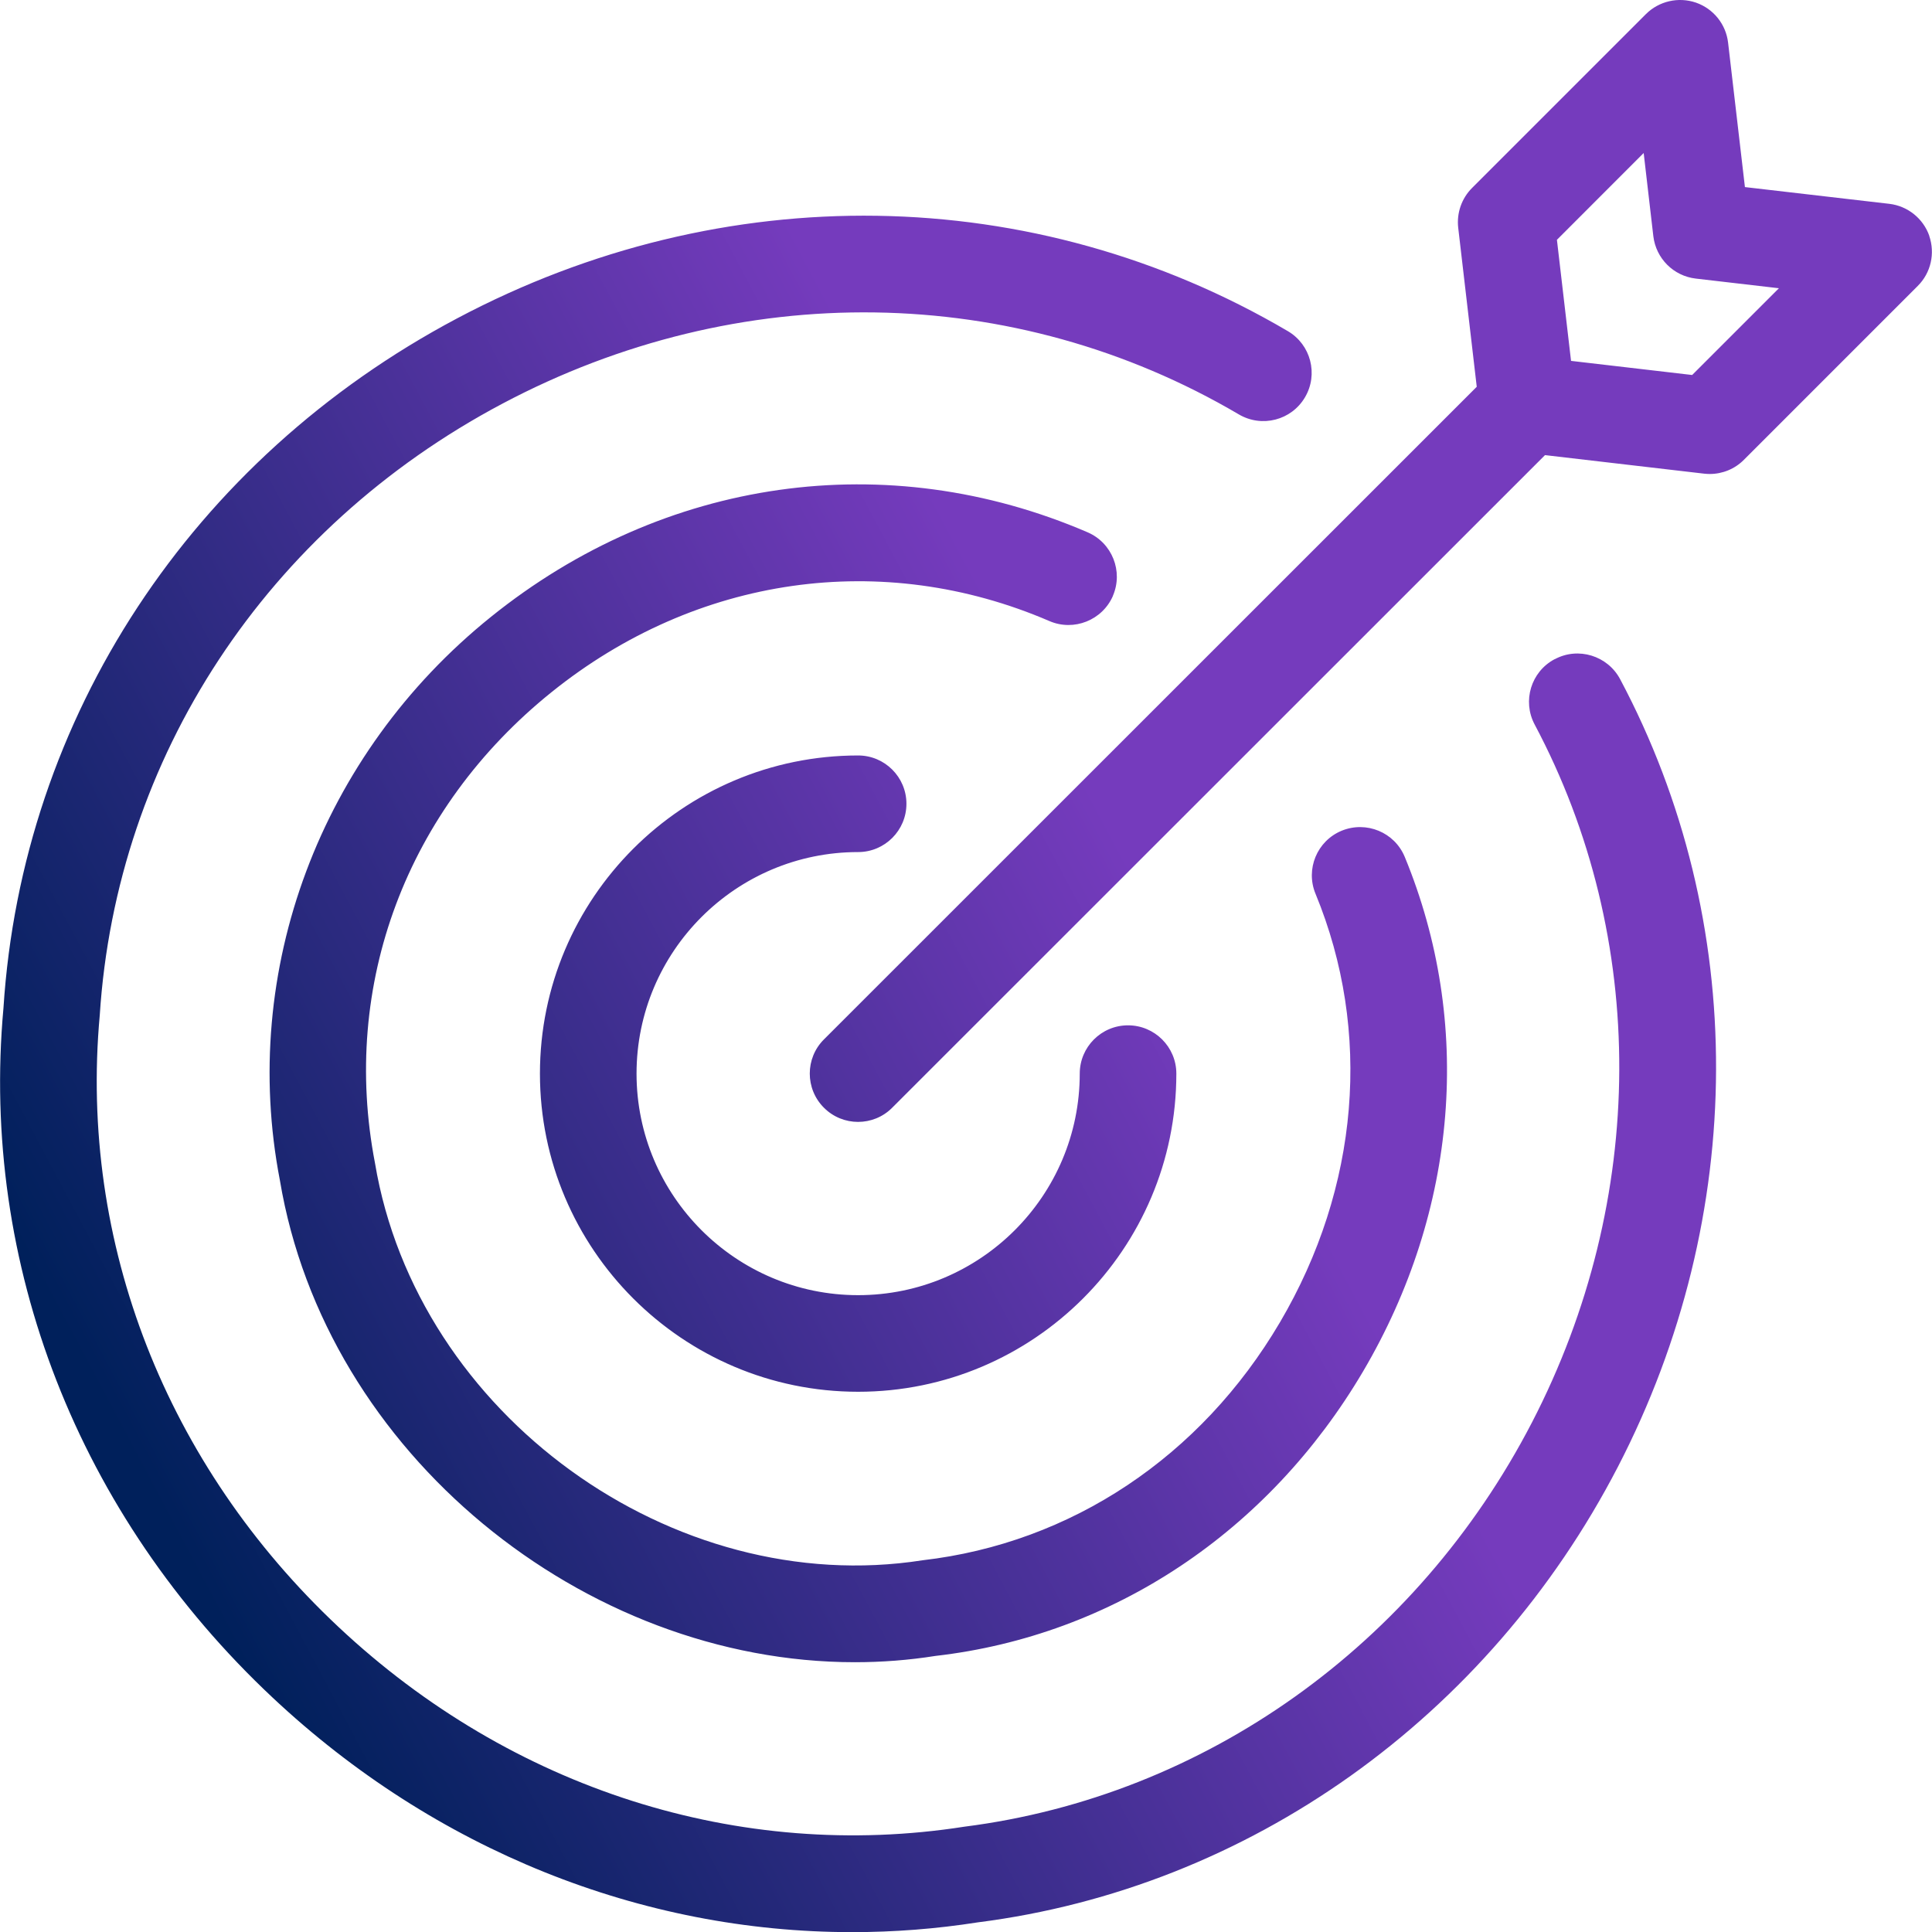
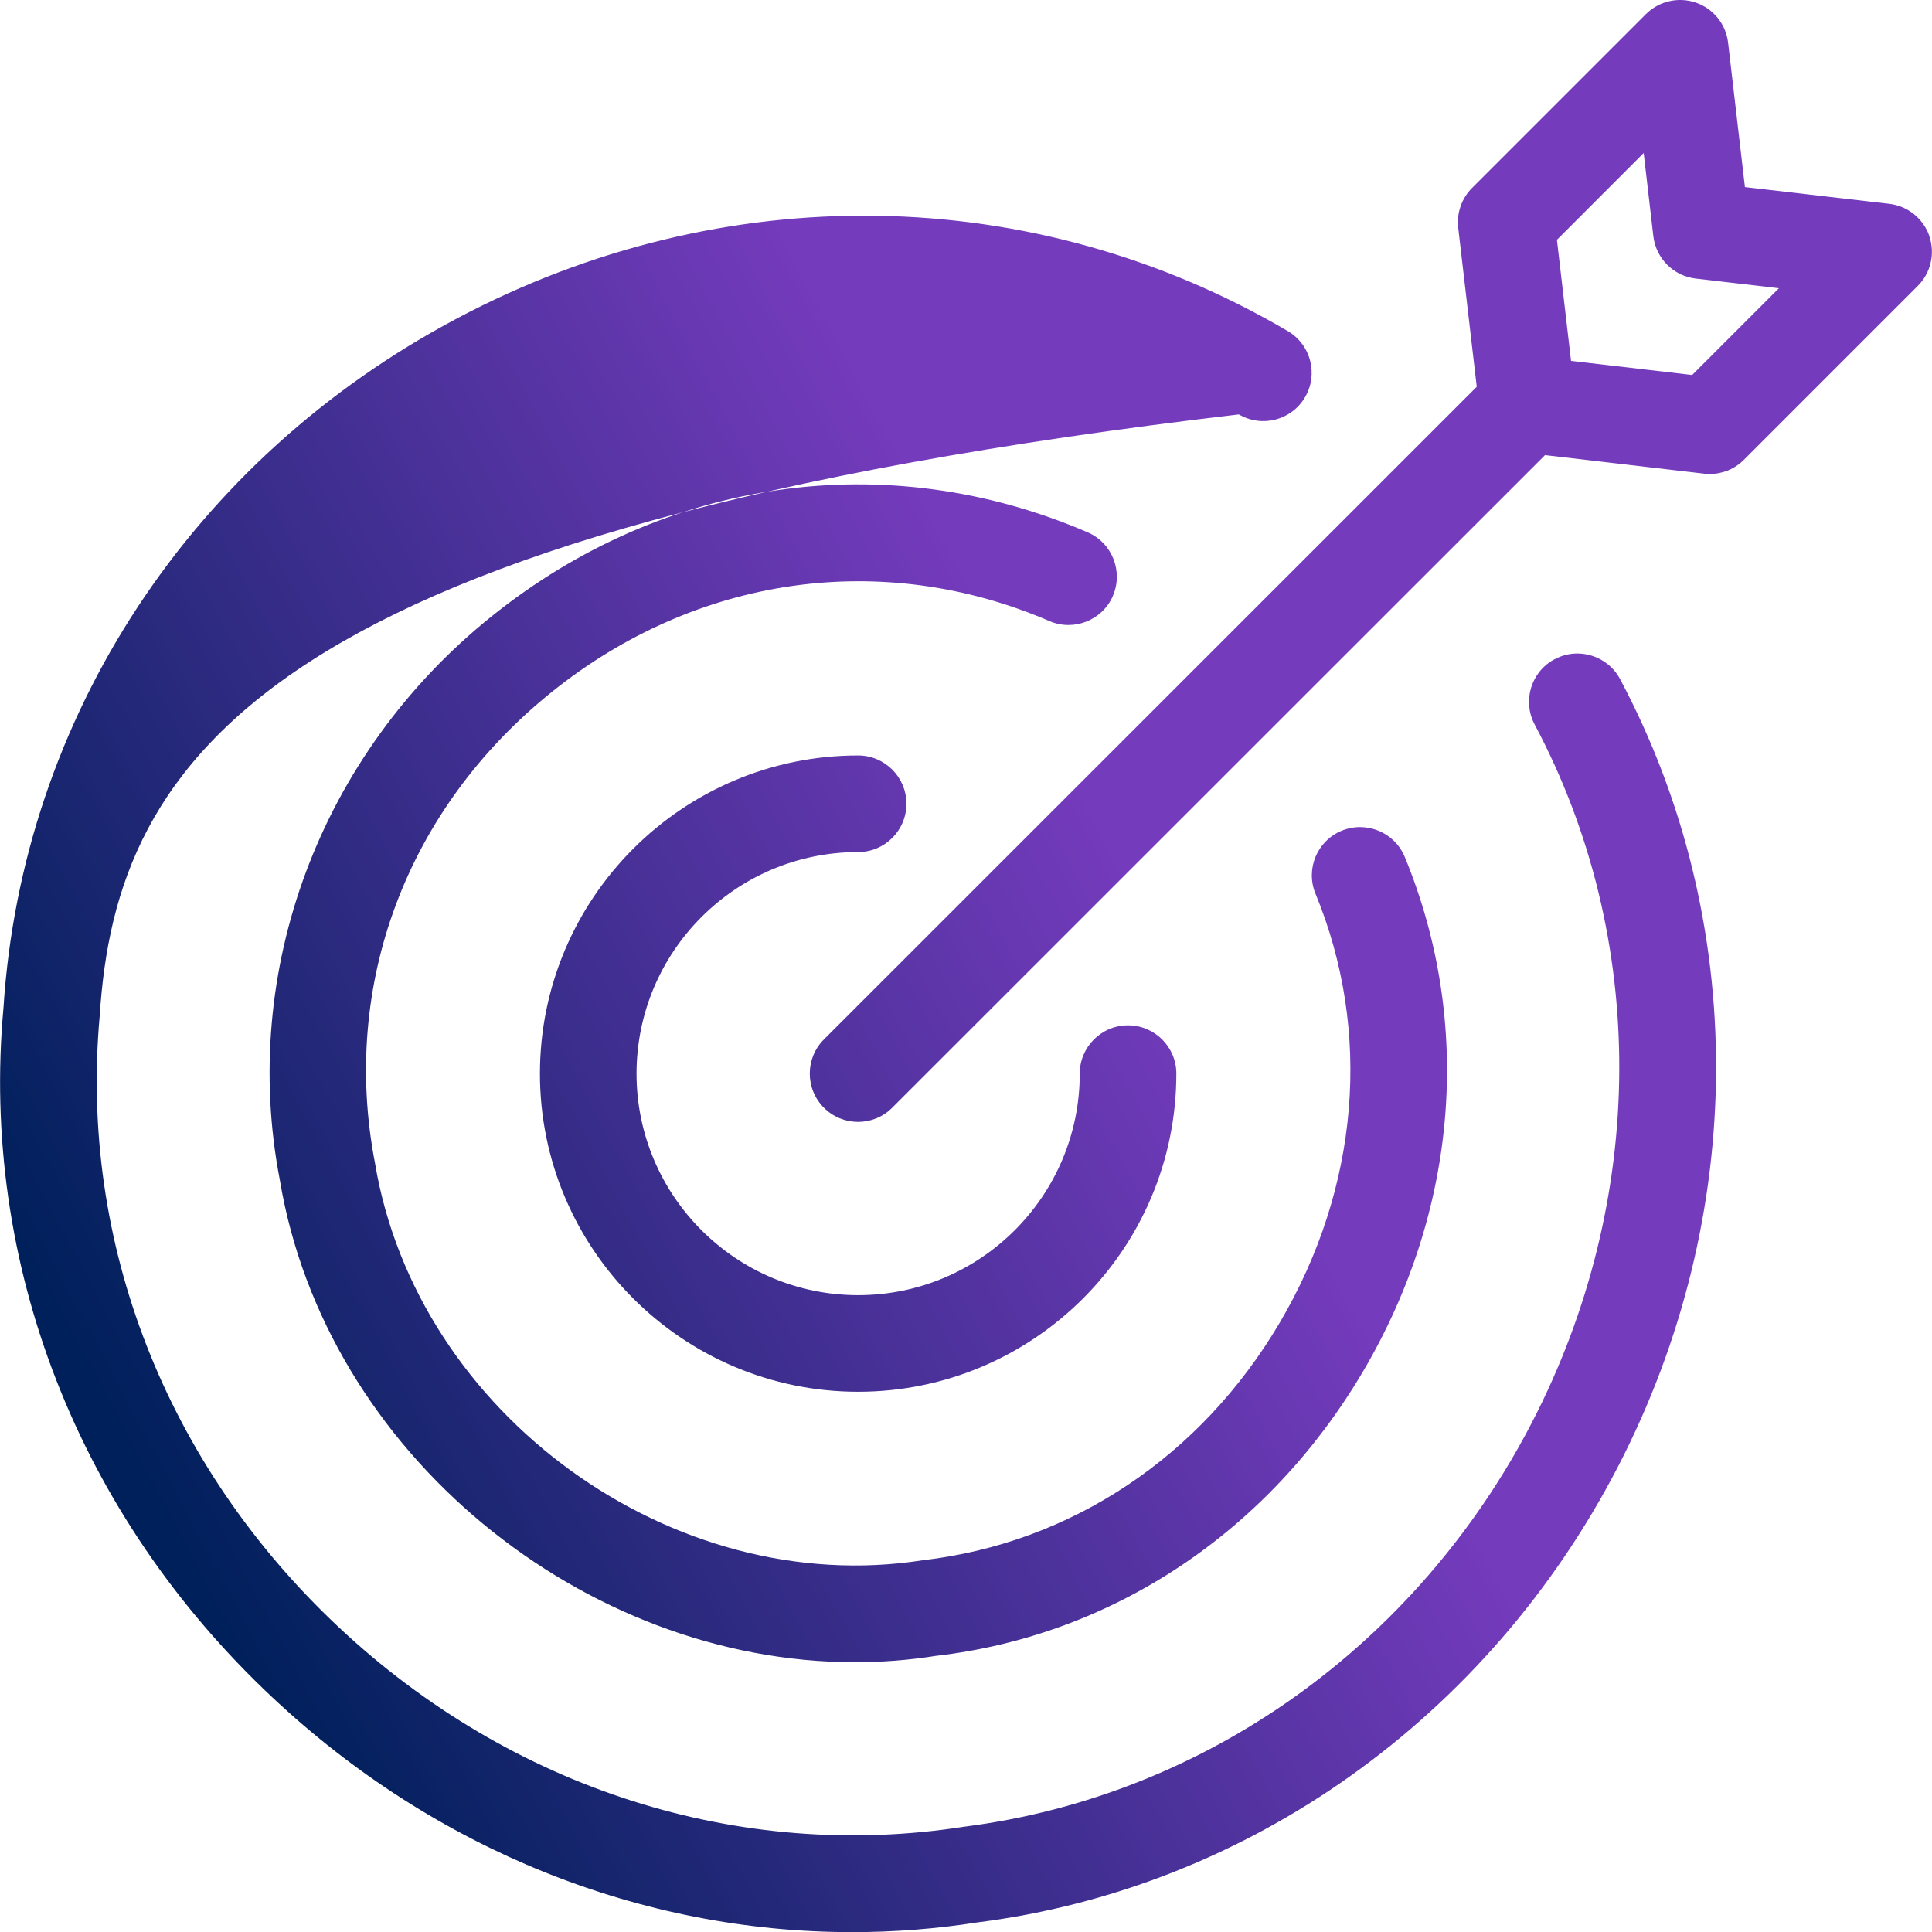
<svg xmlns="http://www.w3.org/2000/svg" width="72" height="72" viewBox="0 0 72 72" fill="none">
-   <path fill-rule="evenodd" clip-rule="evenodd" d="M70.409 7.596C71.095 7.677 71.674 8.143 71.901 8.793L71.897 8.791C72.122 9.444 71.959 10.169 71.469 10.656L64.99 17.136C64.651 17.477 64.193 17.664 63.718 17.664C63.648 17.664 63.578 17.659 63.509 17.652L57.578 16.961L33.249 41.282C32.899 41.635 32.438 41.81 31.977 41.81C31.517 41.81 31.056 41.633 30.706 41.282C30.002 40.579 30.002 39.437 30.706 38.736L55.034 14.414L54.343 8.486C54.281 7.939 54.47 7.394 54.859 7.005L61.339 0.525C61.829 0.038 62.553 -0.125 63.204 0.098C63.857 0.326 64.322 0.905 64.401 1.591L65.028 6.972L70.409 7.596ZM58.548 13.449L63.062 13.975L66.295 10.742L63.197 10.382C62.366 10.286 61.714 9.631 61.615 8.803L61.255 5.702L58.022 8.937L58.548 13.449ZM57.192 27C56.726 26.122 57.057 25.032 57.936 24.566H57.943C58.812 24.098 59.909 24.432 60.377 25.31C65.174 34.327 65.143 45.302 60.293 54.667C55.452 64.013 46.536 70.358 36.444 71.64C34.884 71.885 33.317 72.005 31.759 72.005C23.901 72.007 16.217 68.945 10.164 63.269C2.916 56.474 -0.739 47.107 0.129 37.565C0.823 26.733 7.142 17.11 17.033 11.866C26.957 6.597 38.532 6.778 47.995 12.341C48.852 12.845 49.138 13.949 48.633 14.806C48.13 15.662 47.028 15.948 46.169 15.444C37.795 10.517 27.53 10.37 18.718 15.046C9.941 19.699 4.334 28.222 3.717 37.841C2.945 46.32 6.192 54.612 12.624 60.641C19.061 66.677 27.564 69.384 35.935 68.076C44.904 66.936 52.793 61.308 57.091 53.011C61.394 44.7 61.433 34.975 57.192 27ZM40.534 19.838C41.446 20.232 41.868 21.293 41.474 22.205H41.477C41.081 23.117 40.018 23.537 39.11 23.146C32.887 20.465 25.949 21.454 20.554 25.795C15.151 30.142 12.691 36.701 13.975 43.346C15.54 52.716 25.075 59.602 34.38 58.147C39.926 57.507 44.753 54.281 47.698 49.282C50.657 44.256 51.142 38.436 49.025 33.307C48.646 32.39 49.082 31.337 50.002 30.958C50.923 30.583 51.972 31.018 52.351 31.934C54.9 38.114 54.336 45.103 50.798 51.108C47.273 57.086 41.467 60.953 34.865 61.711C33.862 61.87 32.858 61.946 31.858 61.946C21.768 61.946 12.132 54.173 10.43 43.982C8.921 36.17 11.933 28.109 18.295 22.99C24.746 17.796 33.058 16.618 40.534 19.838ZM31.98 31.754C32.974 31.754 33.78 30.948 33.78 29.954C33.78 28.961 32.974 28.154 31.98 28.154C25.44 28.154 20.122 33.473 20.122 40.011C20.122 46.548 25.44 51.867 31.98 51.867C38.52 51.867 43.839 46.548 43.839 40.011C43.839 39.017 43.032 38.211 42.038 38.211C41.045 38.211 40.239 39.017 40.239 40.011C40.239 44.563 36.535 48.267 31.98 48.267C27.425 48.267 23.722 44.563 23.722 40.011C23.722 35.458 27.425 31.754 31.98 31.754Z" fill="url(#paint0_linear_0_67)" />
+   <path fill-rule="evenodd" clip-rule="evenodd" d="M70.409 7.596C71.095 7.677 71.674 8.143 71.901 8.793L71.897 8.791C72.122 9.444 71.959 10.169 71.469 10.656L64.99 17.136C64.651 17.477 64.193 17.664 63.718 17.664C63.648 17.664 63.578 17.659 63.509 17.652L57.578 16.961L33.249 41.282C32.899 41.635 32.438 41.81 31.977 41.81C31.517 41.81 31.056 41.633 30.706 41.282C30.002 40.579 30.002 39.437 30.706 38.736L55.034 14.414L54.343 8.486C54.281 7.939 54.47 7.394 54.859 7.005L61.339 0.525C61.829 0.038 62.553 -0.125 63.204 0.098C63.857 0.326 64.322 0.905 64.401 1.591L65.028 6.972L70.409 7.596ZM58.548 13.449L63.062 13.975L66.295 10.742L63.197 10.382C62.366 10.286 61.714 9.631 61.615 8.803L61.255 5.702L58.022 8.937L58.548 13.449ZM57.192 27C56.726 26.122 57.057 25.032 57.936 24.566H57.943C58.812 24.098 59.909 24.432 60.377 25.31C65.174 34.327 65.143 45.302 60.293 54.667C55.452 64.013 46.536 70.358 36.444 71.64C34.884 71.885 33.317 72.005 31.759 72.005C23.901 72.007 16.217 68.945 10.164 63.269C2.916 56.474 -0.739 47.107 0.129 37.565C0.823 26.733 7.142 17.11 17.033 11.866C26.957 6.597 38.532 6.778 47.995 12.341C48.852 12.845 49.138 13.949 48.633 14.806C48.13 15.662 47.028 15.948 46.169 15.444C9.941 19.699 4.334 28.222 3.717 37.841C2.945 46.32 6.192 54.612 12.624 60.641C19.061 66.677 27.564 69.384 35.935 68.076C44.904 66.936 52.793 61.308 57.091 53.011C61.394 44.7 61.433 34.975 57.192 27ZM40.534 19.838C41.446 20.232 41.868 21.293 41.474 22.205H41.477C41.081 23.117 40.018 23.537 39.11 23.146C32.887 20.465 25.949 21.454 20.554 25.795C15.151 30.142 12.691 36.701 13.975 43.346C15.54 52.716 25.075 59.602 34.38 58.147C39.926 57.507 44.753 54.281 47.698 49.282C50.657 44.256 51.142 38.436 49.025 33.307C48.646 32.39 49.082 31.337 50.002 30.958C50.923 30.583 51.972 31.018 52.351 31.934C54.9 38.114 54.336 45.103 50.798 51.108C47.273 57.086 41.467 60.953 34.865 61.711C33.862 61.87 32.858 61.946 31.858 61.946C21.768 61.946 12.132 54.173 10.43 43.982C8.921 36.17 11.933 28.109 18.295 22.99C24.746 17.796 33.058 16.618 40.534 19.838ZM31.98 31.754C32.974 31.754 33.78 30.948 33.78 29.954C33.78 28.961 32.974 28.154 31.98 28.154C25.44 28.154 20.122 33.473 20.122 40.011C20.122 46.548 25.44 51.867 31.98 51.867C38.52 51.867 43.839 46.548 43.839 40.011C43.839 39.017 43.032 38.211 42.038 38.211C41.045 38.211 40.239 39.017 40.239 40.011C40.239 44.563 36.535 48.267 31.98 48.267C27.425 48.267 23.722 44.563 23.722 40.011C23.722 35.458 27.425 31.754 31.98 31.754Z" fill="url(#paint0_linear_0_67)" />
  <defs>
    <linearGradient id="paint0_linear_0_67" x1="4.217" y1="52.904" x2="67.788" y2="19.109" gradientUnits="userSpaceOnUse">
      <stop stop-color="#00205B" />
      <stop offset="0.6" stop-color="#753BBD" />
    </linearGradient>
  </defs>
</svg>